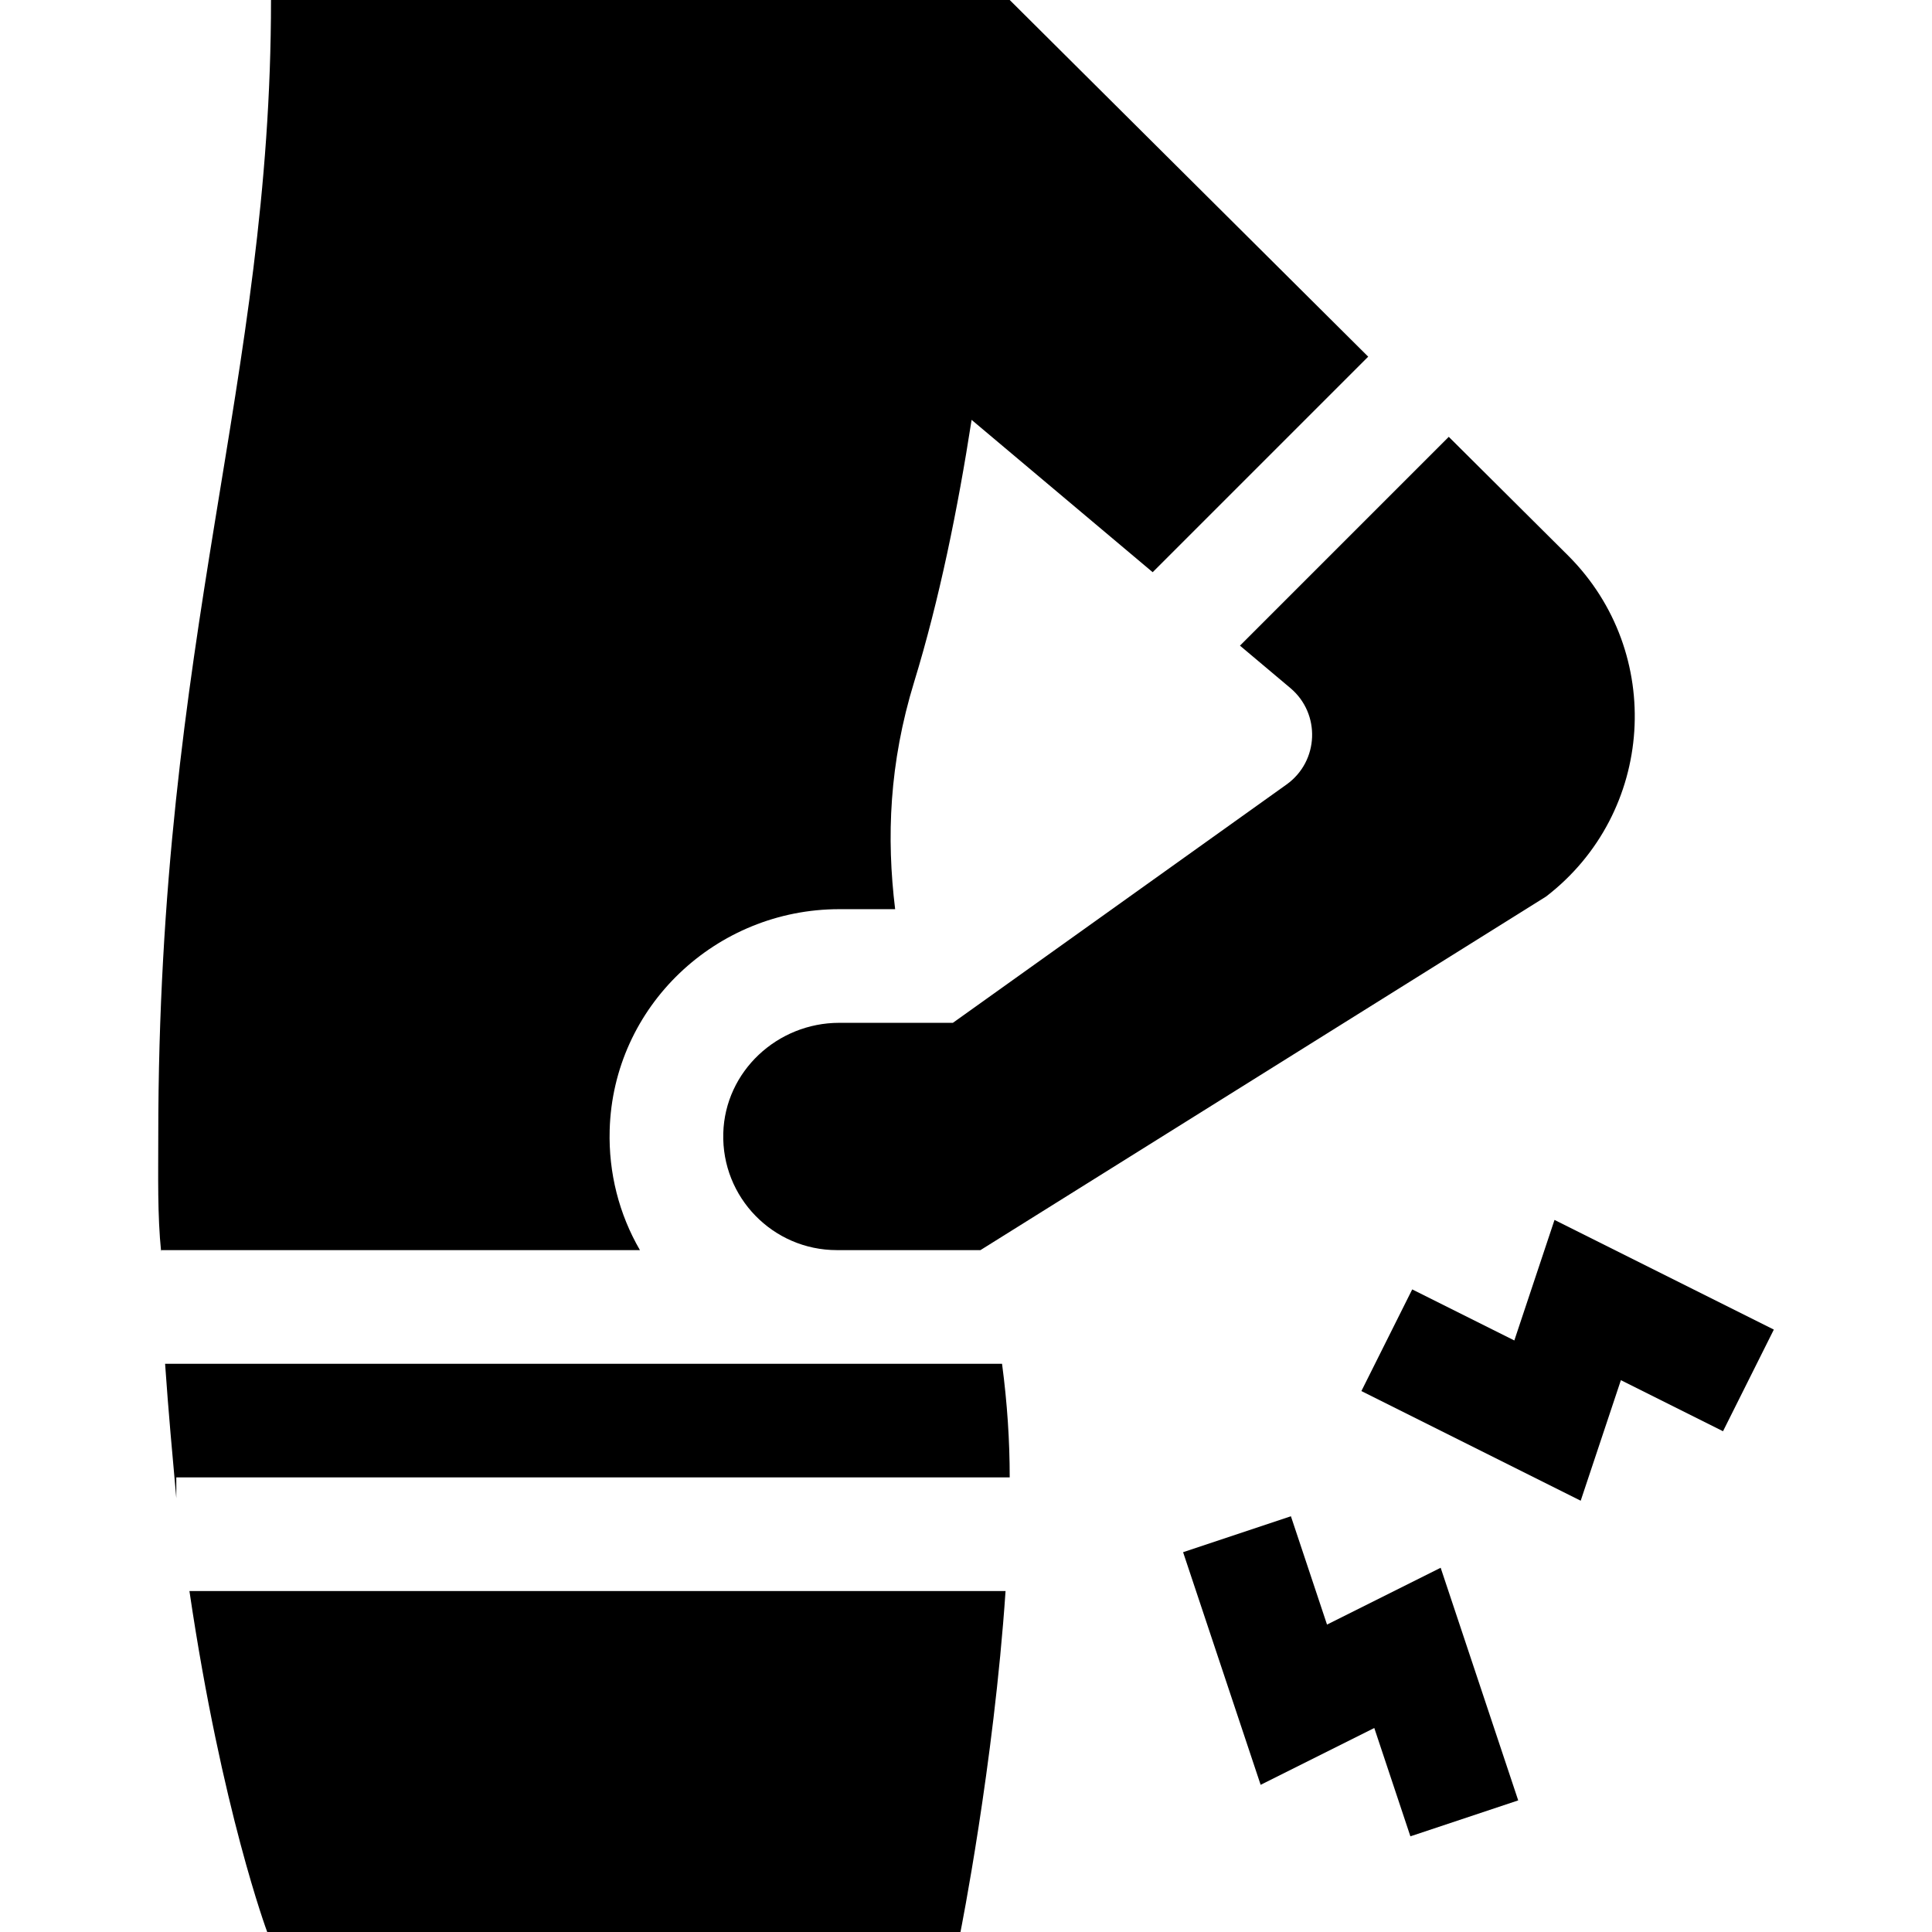
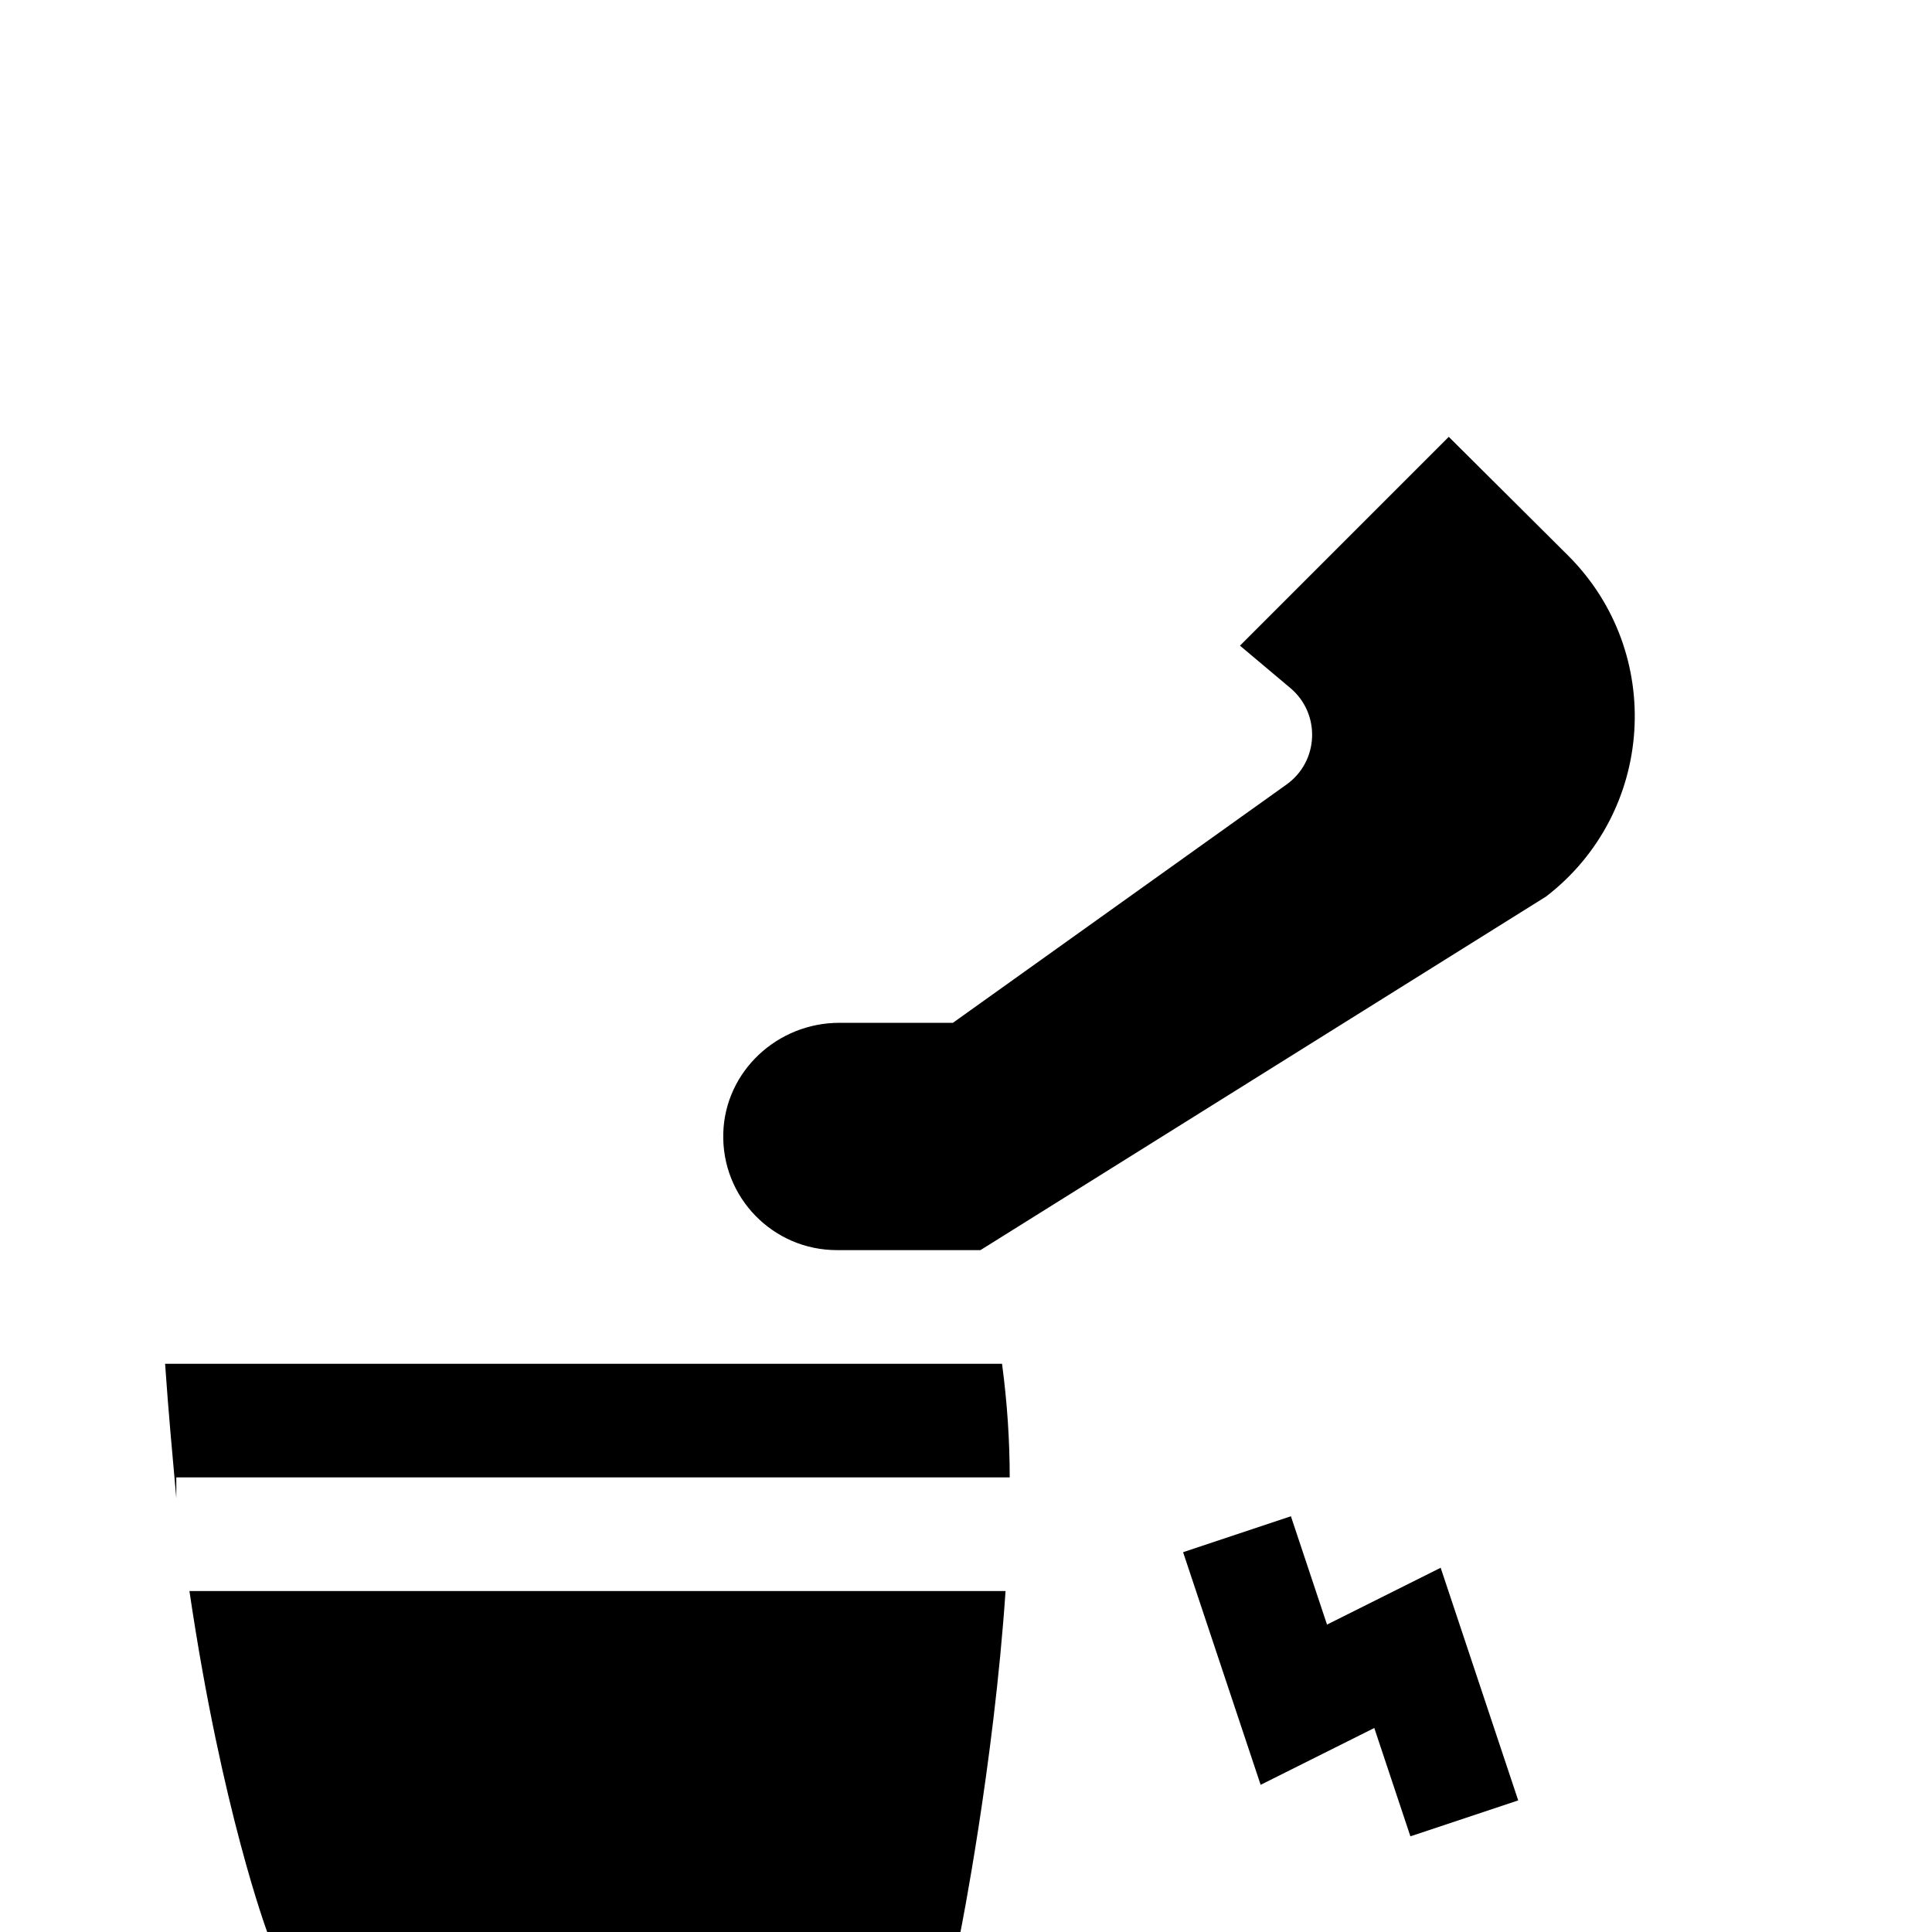
<svg xmlns="http://www.w3.org/2000/svg" id="Capa_1" enable-background="new 0 0 510 510" height="512" viewBox="0 0 510 510" width="512">
  <g id="XMLID_82_">
    <path id="XMLID_83_" d="m350.299 428.849-9.53-28.592-28.461 9.486 20.47 61.408 30-15 9.53 28.592 28.461-9.486-20.47-61.408z" />
-     <path id="XMLID_90_" d="m410.351 322.03-10.606 31.819-26.957-13.478-13.416 26.832 57.894 28.948 10.607-31.819 26.958 13.478 13.416-26.832z" />
    <path id="XMLID_91_" d="m70.539 510h183s8.77-43.854 11.902-90h-215.434c8.56 58.021 20.532 90 20.532 90z" />
-     <path id="XMLID_92_" d="m160.937 298.335c.897-32.737 28.125-58.335 60.602-58.335h14.756c-2.311-18.922-1.58-38.472 5.022-60 6.636-21.64 11.539-45.774 15.162-69.166l47.798 40.214 56.895-56.894h-.001l-94.632-94.154h-195c0 101-29.76 167.451-29.76 300 0 10.517-.24 20.684.76 30.496v-.496h126.386c-5.51-9.502-8.298-20.369-7.988-31.665z" />
    <path id="XMLID_94_" d="m43.581 360c.865 12.542 1.958 24.374 2.958 35.467v-5.467h220v.051c0-9.69-.636-19.586-2.025-30.051-9.642 0-211.216 0-220.933 0z" />
    <path id="XMLID_95_" d="m340.619 181.623c8.064 6.776 7.571 19.341-1.001 25.464l-88.079 62.913c-5.928 0-24.098 0-30 0-16.347 0-30.164 12.816-30.612 29.157-.466 16.953 13.139 30.843 29.988 30.843h37.903l149.303-93.336c28.707-22.083 31.454-64.373 5.844-89.983l-31.526-31.367-55.12 55.12z" />
  </g>
</svg>